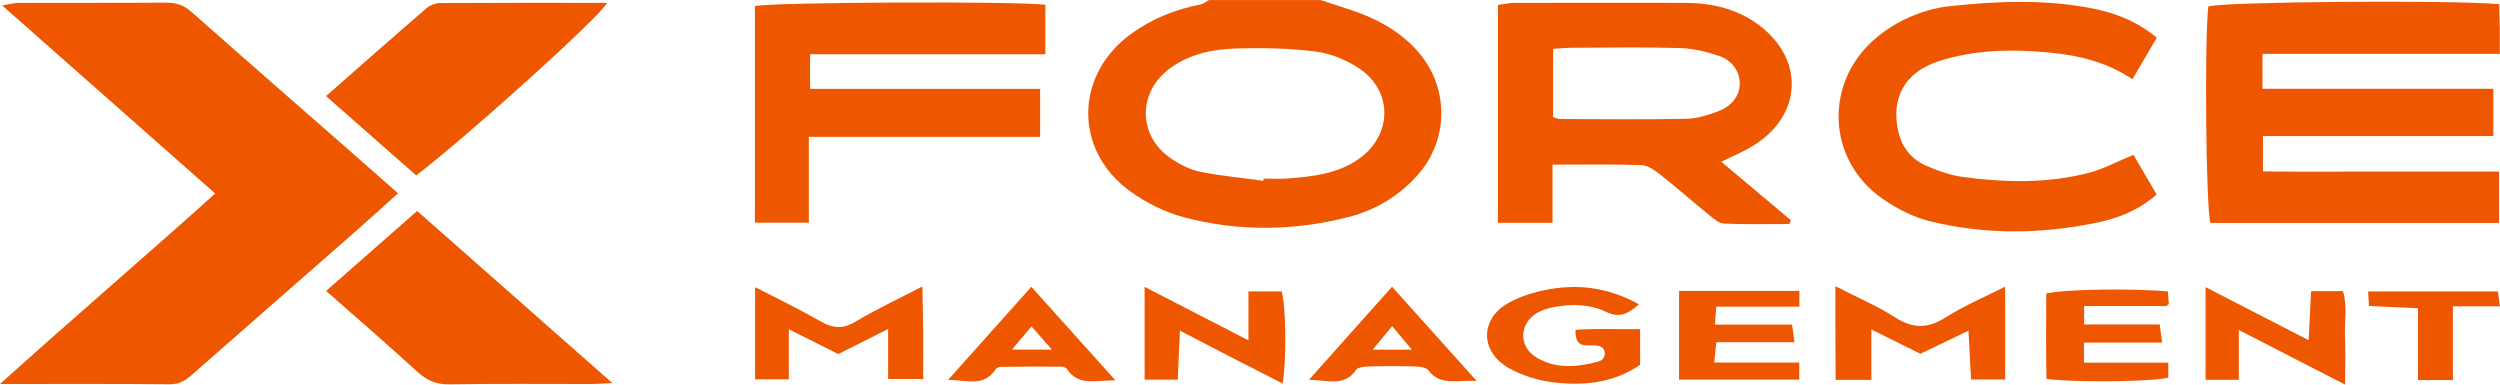
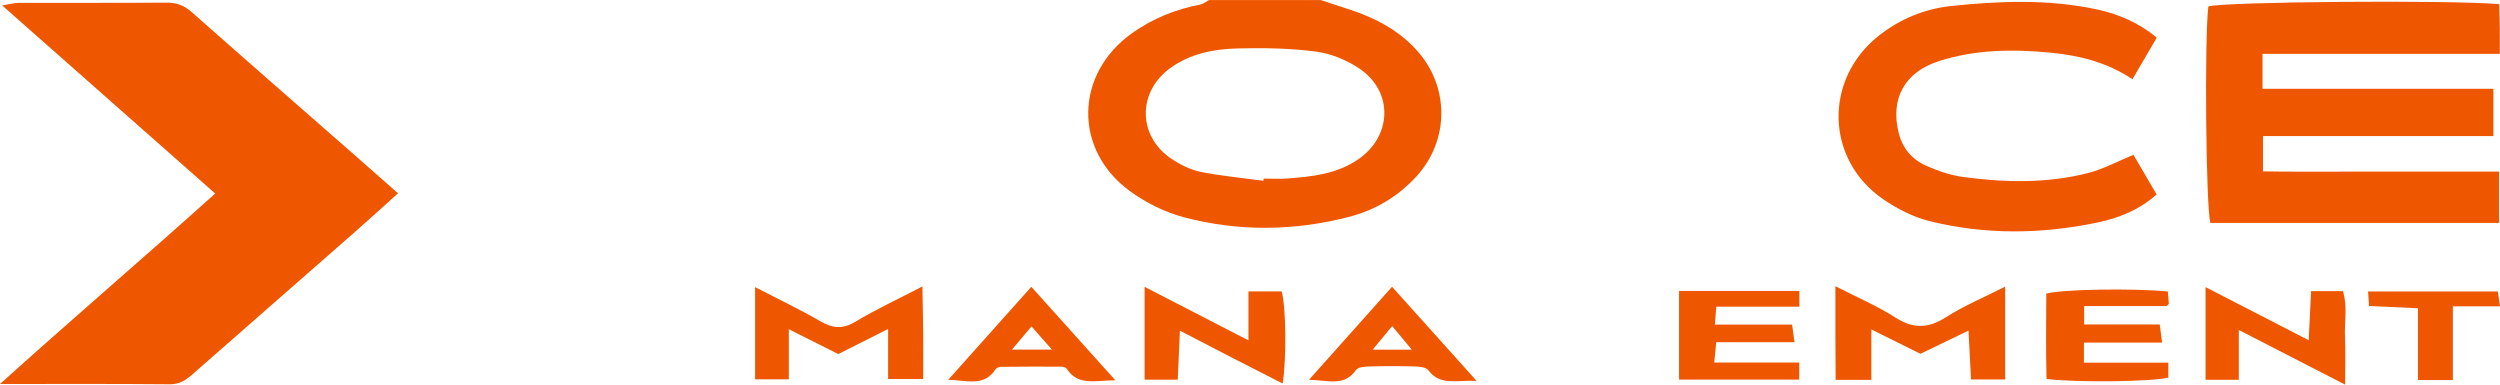
<svg xmlns="http://www.w3.org/2000/svg" width="130" height="20" viewBox="0 0 130 20" fill="none">
-   <path d="M68.67 0C69.143 0.155 69.615 0.314 70.088 0.467C71.448 0.9 72.686 1.533 73.662 2.604C75.37 4.48 75.379 7.261 73.682 9.143C72.712 10.218 71.502 10.931 70.117 11.286C67.272 12.014 64.392 12.049 61.554 11.295C60.575 11.035 59.604 10.55 58.782 9.957C55.807 7.809 55.878 3.847 58.871 1.722C59.941 0.961 61.132 0.483 62.422 0.233C62.581 0.202 62.722 0.083 62.871 0.002C64.803 0.002 66.736 0.002 68.67 0.002V0ZM65.695 9.398C65.699 9.36 65.706 9.322 65.71 9.286C66.119 9.286 66.528 9.311 66.932 9.282C68.228 9.185 69.514 9.053 70.631 8.283C72.397 7.066 72.462 4.754 70.68 3.56C70.025 3.122 69.219 2.786 68.444 2.685C67.093 2.507 65.713 2.483 64.348 2.519C63.126 2.55 61.922 2.779 60.881 3.52C59.144 4.756 59.142 7.068 60.913 8.256C61.364 8.559 61.886 8.824 62.414 8.932C63.495 9.152 64.6 9.25 65.695 9.401V9.398Z" fill="#EF5600" />
+   <path d="M68.67 0C69.143 0.155 69.615 0.314 70.088 0.467C71.448 0.9 72.686 1.533 73.662 2.604C75.37 4.48 75.379 7.261 73.682 9.143C72.712 10.218 71.502 10.931 70.117 11.286C67.272 12.014 64.392 12.049 61.554 11.295C60.575 11.035 59.604 10.55 58.782 9.957C55.807 7.809 55.878 3.847 58.871 1.722C59.941 0.961 61.132 0.483 62.422 0.233C62.581 0.202 62.722 0.083 62.871 0.002C64.803 0.002 66.736 0.002 68.67 0.002V0ZM65.695 9.398C65.699 9.36 65.706 9.322 65.71 9.286C66.119 9.286 66.528 9.311 66.932 9.282C68.228 9.185 69.514 9.053 70.631 8.283C72.397 7.066 72.462 4.754 70.68 3.56C70.025 3.122 69.219 2.786 68.444 2.685C67.093 2.507 65.713 2.483 64.348 2.519C63.126 2.55 61.922 2.779 60.881 3.52C59.144 4.756 59.142 7.068 60.913 8.256C61.364 8.559 61.886 8.824 62.414 8.932C63.495 9.152 64.6 9.25 65.695 9.401V9.398" fill="#EF5600" />
  <path d="M11.19 10.063C7.511 6.815 3.884 3.614 0.112 0.283C0.514 0.218 0.742 0.15 0.969 0.15C3.531 0.144 6.091 0.155 8.653 0.137C9.164 0.135 9.566 0.272 9.955 0.617C12.812 3.145 15.686 5.65 18.554 8.164C19.246 8.772 19.936 9.383 20.698 10.052C19.878 10.788 19.123 11.477 18.355 12.15C15.572 14.593 12.782 17.026 10.002 19.47C9.66 19.771 9.336 19.986 8.834 19.982C5.977 19.955 3.122 19.968 0 19.968C3.786 16.554 7.496 13.385 11.192 10.061L11.19 10.063Z" fill="#EF5600" />
  <path d="M129.953 8.927V11.591H114.942C114.707 10.804 114.629 2.031 114.834 0.334C115.636 0.09 127.251 -0.011 129.958 0.215C129.969 0.622 129.984 1.046 129.989 1.47C129.995 1.872 129.989 2.276 129.989 2.801H117.651V4.617H129.656V7.077H117.675V8.911C119.024 8.938 120.382 8.92 121.74 8.925C123.076 8.927 124.414 8.925 125.75 8.925H129.951L129.953 8.927Z" fill="#EF5600" />
-   <path d="M89.508 8.411C90.777 9.477 91.95 10.465 93.122 11.45C93.098 11.515 93.075 11.582 93.051 11.648C91.916 11.648 90.779 11.675 89.645 11.627C89.388 11.616 89.118 11.378 88.894 11.196C88.03 10.496 87.195 9.76 86.323 9.071C86.044 8.851 85.691 8.597 85.365 8.586C83.853 8.534 82.339 8.563 80.731 8.563V11.585H77.892V0.256C78.207 0.218 78.486 0.153 78.767 0.15C81.702 0.144 84.637 0.141 87.572 0.148C88.975 0.15 90.295 0.433 91.447 1.291C93.828 3.064 93.734 5.951 91.222 7.542C90.726 7.856 90.172 8.081 89.506 8.413L89.508 8.411ZM80.76 6.092C80.914 6.135 81.017 6.189 81.119 6.189C83.308 6.195 85.497 6.222 87.686 6.177C88.26 6.166 88.854 5.98 89.397 5.767C90.013 5.522 90.469 5.017 90.467 4.337C90.464 3.661 90.027 3.125 89.397 2.909C88.742 2.685 88.039 2.521 87.351 2.498C85.497 2.444 83.641 2.476 81.785 2.483C81.461 2.483 81.137 2.516 80.76 2.539V6.094V6.092Z" fill="#EF5600" />
-   <path d="M54.359 0.249V2.822H42.124V4.622H54.087V7.116H42.059V11.58H39.256V0.316C40.101 0.112 52.814 0.052 54.359 0.249Z" fill="#EF5600" />
  <path d="M110.939 8.049C111.314 8.694 111.719 9.383 112.145 10.112C111.236 10.916 110.175 11.342 109.047 11.576C106.141 12.18 103.222 12.213 100.339 11.499C99.497 11.291 98.668 10.866 97.947 10.375C94.918 8.312 94.82 4.13 97.701 1.854C98.807 0.981 100.093 0.456 101.462 0.312C103.973 0.049 106.503 -0.049 109 0.48C110.128 0.721 111.189 1.158 112.152 1.96C111.741 2.664 111.337 3.354 110.888 4.119C109.563 3.237 108.136 2.887 106.651 2.741C104.678 2.548 102.711 2.568 100.81 3.183C99.021 3.762 98.293 5.147 98.731 6.909C98.934 7.726 99.436 8.303 100.178 8.626C100.783 8.889 101.431 9.116 102.081 9.203C104.261 9.497 106.452 9.544 108.601 8.992C109.376 8.792 110.101 8.395 110.939 8.052V8.049Z" fill="#EF5600" />
-   <path d="M16.957 15.129C18.592 13.693 20.111 12.357 21.692 10.97C25.071 13.951 28.386 16.873 31.843 19.922C31.341 19.944 31.028 19.968 30.713 19.968C28.267 19.971 25.82 19.944 23.376 19.986C22.686 19.998 22.197 19.785 21.701 19.331C20.175 17.935 18.61 16.584 16.959 15.129H16.957Z" fill="#EF5600" />
-   <path d="M21.643 9.122C20.106 7.771 18.558 6.409 16.953 4.997C18.719 3.446 20.434 1.93 22.168 0.435C22.349 0.281 22.628 0.162 22.862 0.159C25.75 0.141 28.64 0.148 31.573 0.148C31.146 0.925 24.316 7.077 21.643 9.122Z" fill="#EF5600" />
  <path d="M97.31 19.753H95.454C95.45 18.95 95.443 18.153 95.441 17.354C95.439 16.581 95.441 15.807 95.441 14.884C96.555 15.457 97.605 15.903 98.552 16.507C99.475 17.098 100.245 17.093 101.17 16.507C102.123 15.899 103.182 15.457 104.268 14.905V19.733H102.494C102.454 18.952 102.412 18.162 102.362 17.192C101.478 17.618 100.703 17.991 99.861 18.397C99.088 18.014 98.27 17.607 97.31 17.131V19.753Z" fill="#EF5600" />
-   <path d="M83.391 18.148C82.98 17.639 81.876 18.487 81.926 17.151C83.04 17.071 84.128 17.129 85.287 17.116V18.965C83.951 19.901 82.355 20.087 80.717 19.872C79.931 19.769 79.109 19.517 78.428 19.122C76.956 18.265 76.96 16.581 78.439 15.753C79.158 15.349 80.02 15.113 80.845 14.997C82.334 14.786 83.784 15.024 85.225 15.825C84.666 16.321 84.21 16.554 83.525 16.222C82.669 15.805 81.731 15.798 80.805 15.969C80.483 16.027 80.148 16.13 79.875 16.305C78.984 16.873 78.984 18.043 79.895 18.588C80.918 19.201 82.035 19.095 83.127 18.797C83.46 18.705 83.505 18.386 83.391 18.15V18.148Z" fill="#EF5600" />
  <path d="M46.182 19.708V17.107C45.233 17.585 44.427 17.991 43.59 18.411C42.772 18 41.952 17.587 41.019 17.12V19.724H39.265V14.931C40.445 15.542 41.575 16.081 42.658 16.705C43.299 17.073 43.817 17.129 44.485 16.727C45.557 16.081 46.701 15.553 47.965 14.896C47.98 15.773 47.998 16.53 48.005 17.284C48.012 18.058 48.005 18.833 48.005 19.708H46.182Z" fill="#EF5600" />
  <path d="M59.519 14.916C61.37 15.87 63.066 16.743 64.92 17.699V15.154H66.646C66.867 15.899 66.91 18.619 66.698 19.944C65.791 19.482 64.911 19.035 64.035 18.584C63.186 18.146 62.338 17.706 61.355 17.194C61.315 18.119 61.279 18.905 61.243 19.742H59.519V14.916Z" fill="#EF5600" />
  <path d="M116.418 19.749H114.689V14.931C116.442 15.834 118.162 16.721 120.052 17.692C120.099 16.75 120.137 15.969 120.177 15.138H121.83C122.08 15.901 121.906 16.712 121.939 17.506C121.97 18.278 121.946 19.053 121.946 20C120.085 19.044 118.341 18.148 116.418 17.16V19.749Z" fill="#EF5600" />
  <path d="M87.311 15.127H93.567V15.946H89.247C89.22 16.272 89.2 16.53 89.174 16.88H93.189C93.232 17.188 93.263 17.423 93.314 17.796H89.245C89.205 18.191 89.178 18.465 89.14 18.853H93.56V19.74H87.311V15.127Z" fill="#EF5600" />
  <path d="M112.753 19.634C111.973 19.847 108.022 19.904 106.419 19.706C106.381 18.236 106.401 16.741 106.407 15.266C107.278 15.039 110.888 14.983 112.728 15.156C112.746 15.376 112.764 15.609 112.78 15.807C112.697 15.872 112.668 15.915 112.639 15.915C111.238 15.917 109.838 15.917 108.375 15.917V16.873H112.306C112.348 17.199 112.38 17.428 112.429 17.814H108.364V18.86H112.753V19.634Z" fill="#EF5600" />
  <path d="M58.005 19.776C56.95 19.773 56.07 20.09 55.472 19.176C55.425 19.102 55.273 19.066 55.17 19.066C54.132 19.062 53.095 19.062 52.057 19.075C51.956 19.075 51.813 19.131 51.764 19.208C51.159 20.13 50.288 19.769 49.305 19.751C50.784 18.096 52.157 16.559 53.629 14.914C55.045 16.489 56.434 18.034 58.002 19.778L58.005 19.776ZM54.699 18.18C54.257 17.677 53.973 17.354 53.638 16.974C53.292 17.385 53.004 17.726 52.62 18.18H54.699Z" fill="#EF5600" />
  <path d="M76.782 19.807C75.723 19.751 74.888 20.078 74.269 19.248C74.153 19.093 73.805 19.062 73.561 19.055C72.784 19.032 72.004 19.032 71.227 19.055C70.981 19.062 70.62 19.084 70.512 19.239C69.905 20.112 69.081 19.773 68.067 19.749C69.554 18.083 70.919 16.554 72.386 14.911C73.818 16.503 75.207 18.052 76.784 19.807H76.782ZM73.414 18.184C73.041 17.735 72.748 17.383 72.393 16.956C72.04 17.383 71.759 17.724 71.377 18.184H73.414Z" fill="#EF5600" />
  <path d="M127.55 19.762H125.734V16.029C124.829 15.986 124.039 15.951 123.188 15.91C123.172 15.648 123.159 15.443 123.141 15.156H129.886C129.913 15.347 129.949 15.578 130 15.93H127.55V19.762Z" fill="#EF5600" />
</svg>